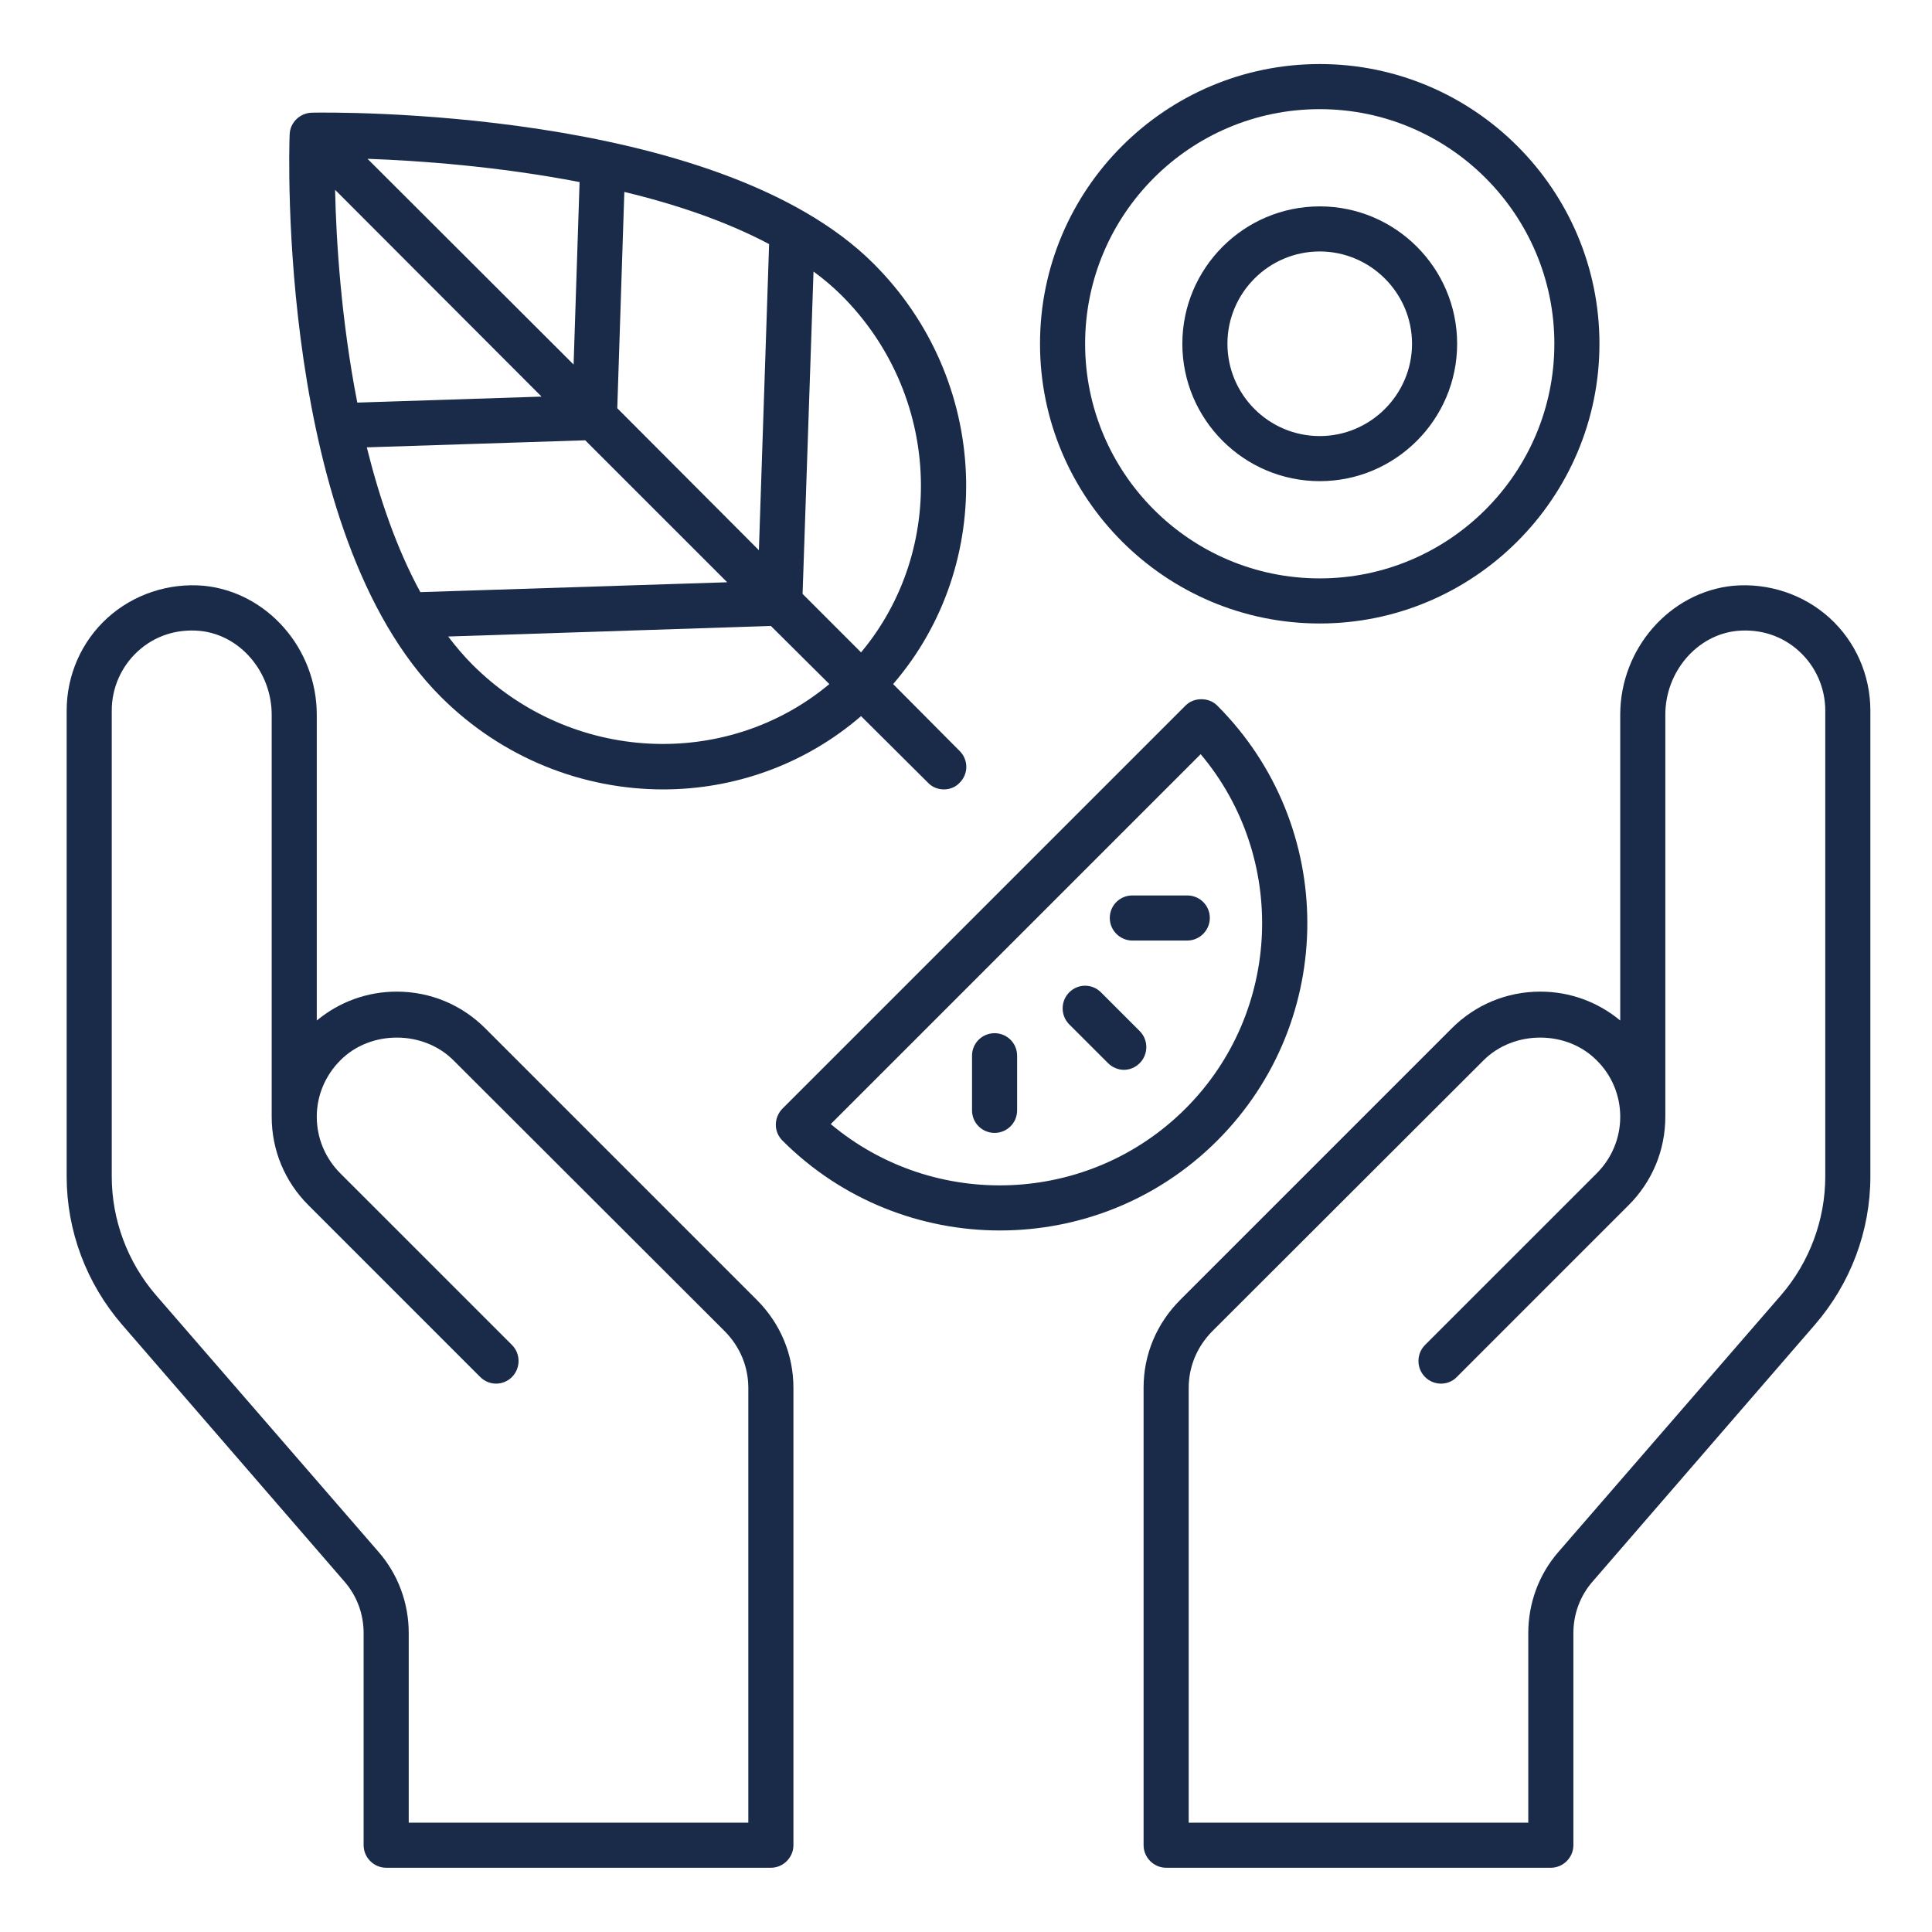
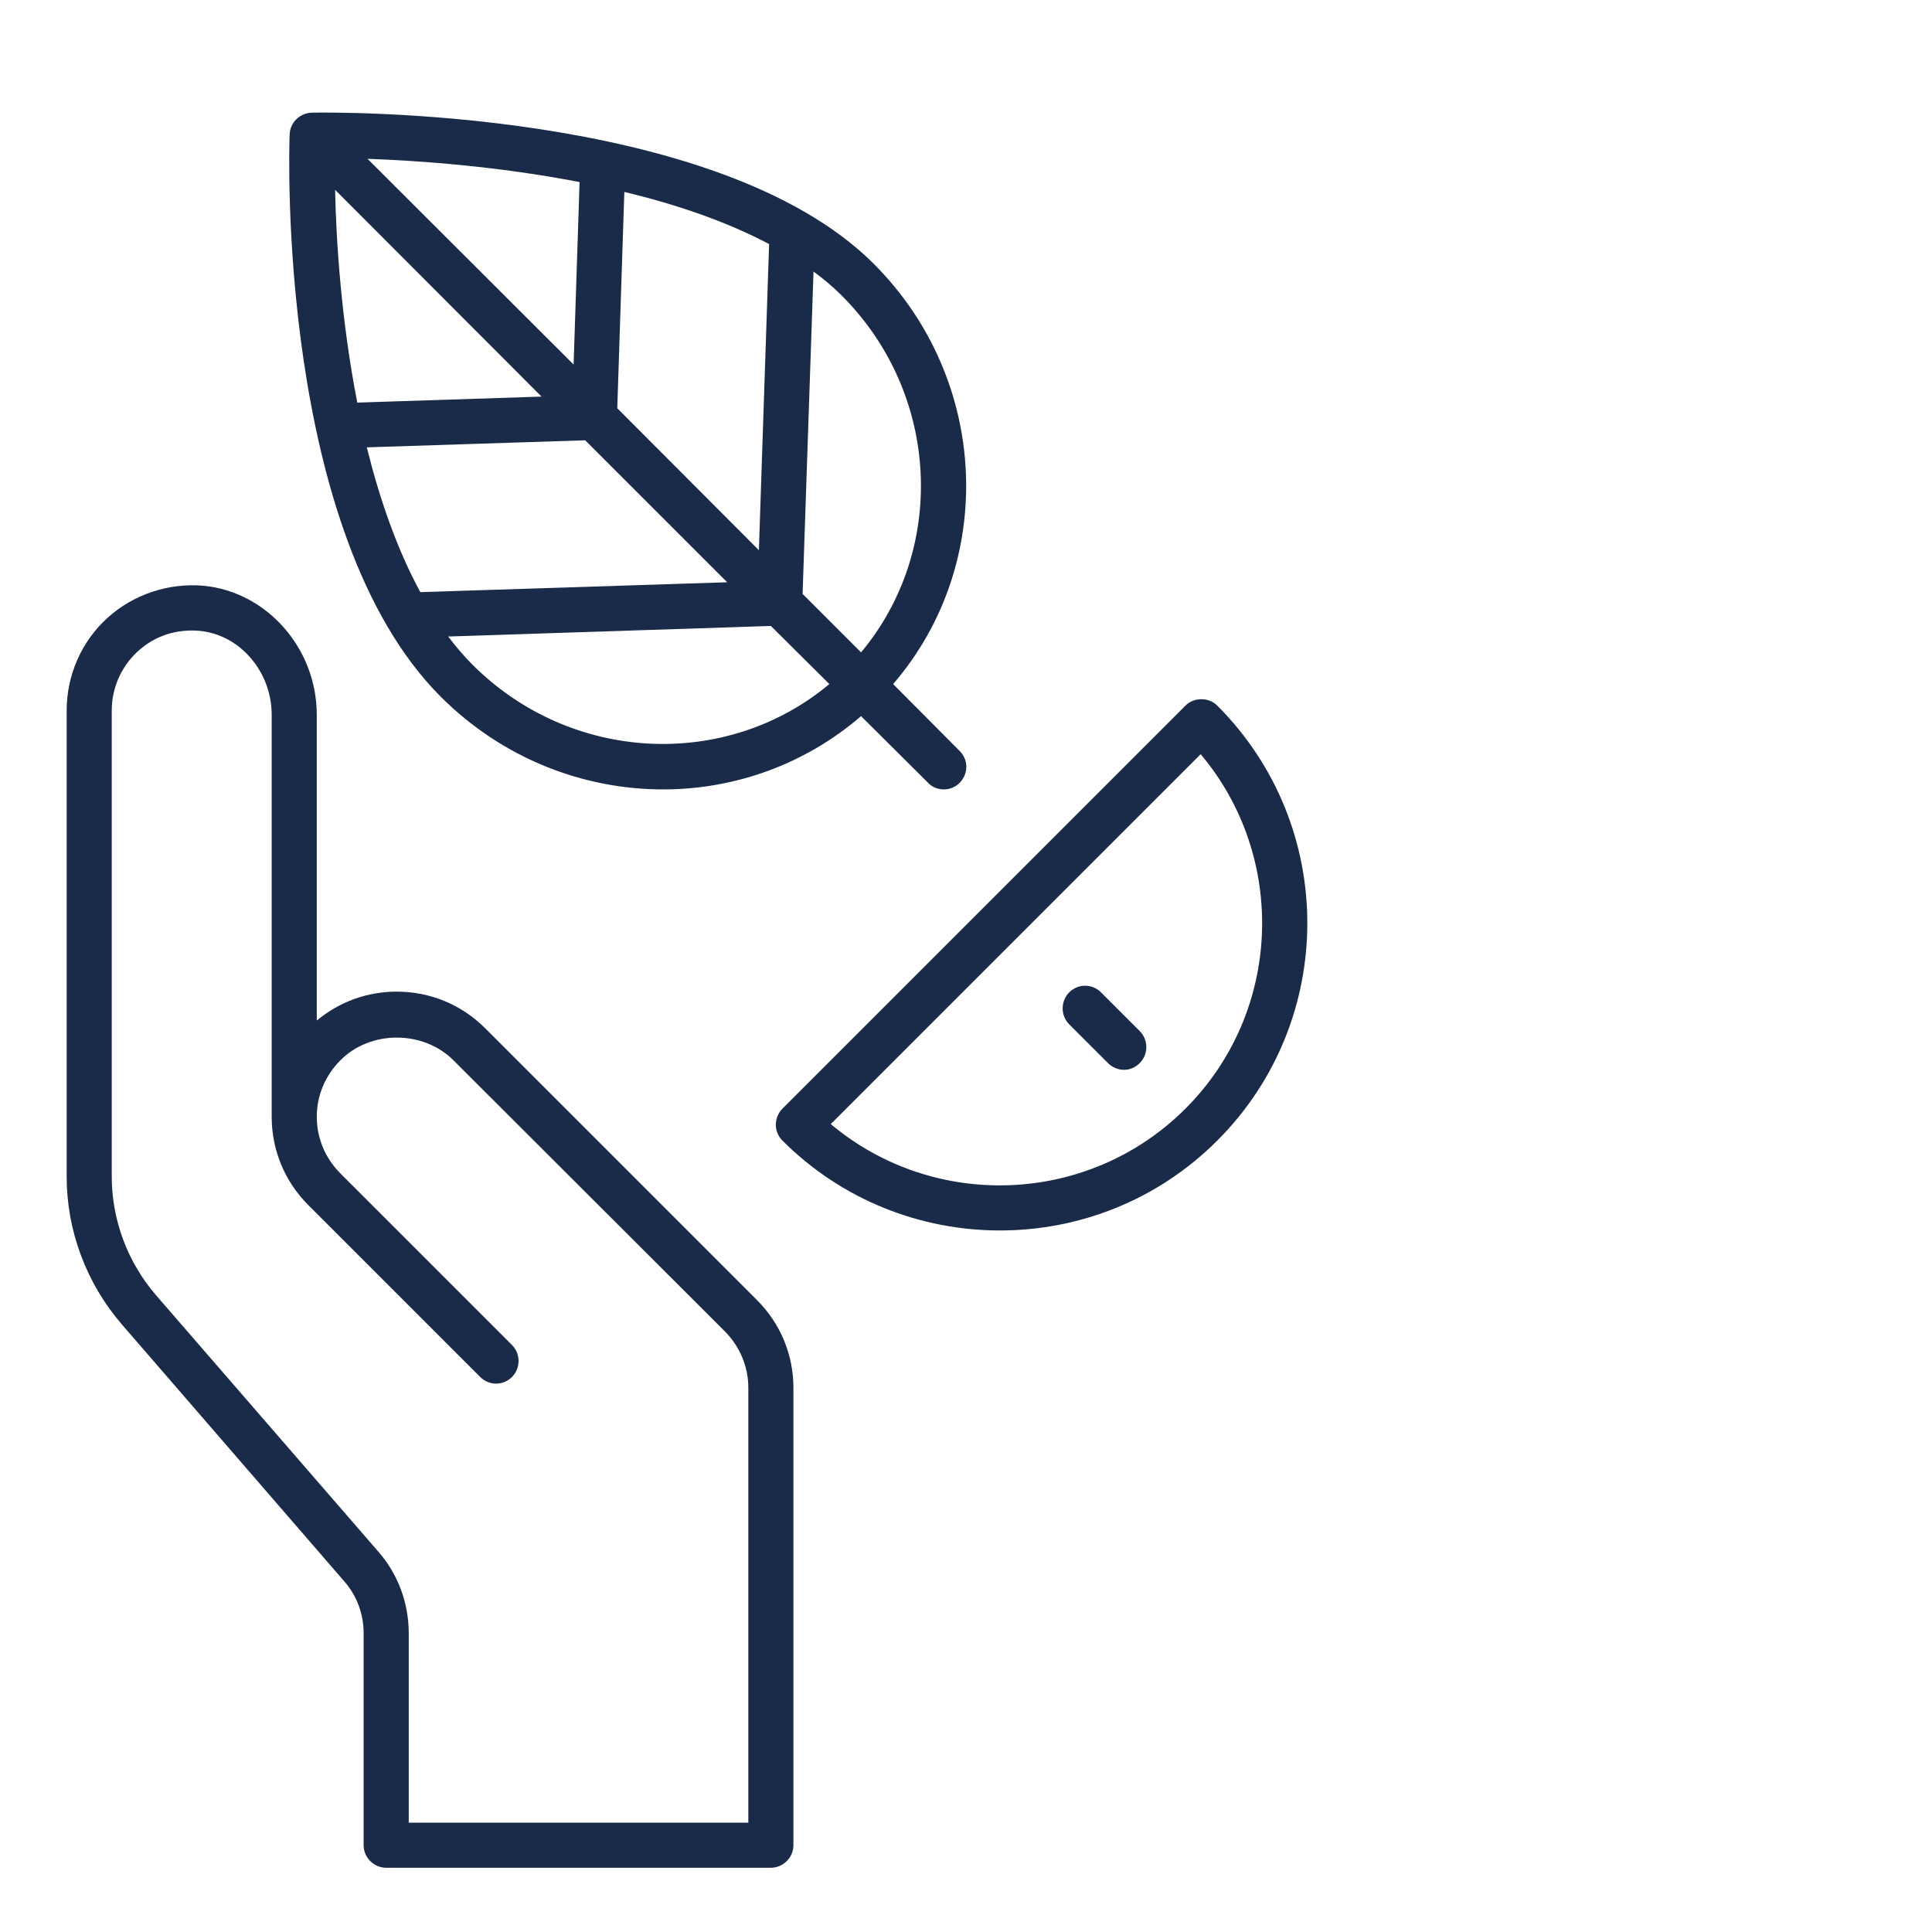
<svg xmlns="http://www.w3.org/2000/svg" version="1.2" preserveAspectRatio="xMidYMid meet" height="512" viewBox="0 0 384 384" zoomAndPan="magnify" width="512">
  <defs>
    <clipPath id="a2ba8ce16b">
      <path d="M 227 116 L 371.75 116 L 371.75 371.23 L 227 371.23 Z M 227 116" />
    </clipPath>
    <clipPath id="7242b3b4ff">
      <path d="M 13.25 116 L 158 116 L 158 371.23 L 13.25 371.23 Z M 13.25 116" />
    </clipPath>
    <clipPath id="a728102f74">
-       <path d="M 206 12.73 L 318 12.73 L 318 124 L 206 124 Z M 206 12.73" />
-     </clipPath>
+       </clipPath>
  </defs>
  <g id="e691b6700d">
    <path d="M 173.664 52.434 C 142.434 21.203 65.273 22.324 61.98 22.395 C 59.602 22.465 57.641 24.355 57.57 26.734 C 57.43 29.957 55.121 105.996 87.609 138.484 C 99.863 150.738 115.898 156.902 131.793 156.902 C 145.934 156.902 159.938 152 171.141 142.336 L 184.445 155.57 C 185.285 156.48 186.477 156.902 187.598 156.902 C 188.719 156.902 189.906 156.48 190.746 155.57 C 192.5 153.82 192.5 151.02 190.746 149.27 L 177.516 135.965 C 198.102 112.09 196.77 75.539 173.664 52.434 Z M 72.906 88.914 L 116.316 87.512 L 144.535 115.73 L 83.547 117.691 C 78.855 109.078 75.426 99.066 72.906 88.914 Z M 73.047 31.566 C 83.129 31.918 98.883 33.035 115.195 36.188 L 114.008 72.457 Z M 66.602 37.727 L 107.637 78.828 L 71.016 80.02 C 67.793 63.566 66.812 47.742 66.602 37.727 Z M 122.688 81.141 L 124.09 38.148 C 134.312 40.598 144.254 43.961 152.867 48.512 L 150.836 109.359 Z M 93.91 132.113 C 92.23 130.434 90.621 128.543 89.078 126.512 L 153.219 124.414 L 164.84 135.965 C 144.395 153.051 113.516 151.719 93.91 132.113 Z M 159.52 118.039 L 161.691 53.973 C 163.719 55.441 165.609 57.055 167.293 58.734 C 186.898 78.34 188.227 109.219 171.141 129.664 Z M 159.52 118.039" style="stroke:none;fill-rule:nonzero;fill:#1a2a49;fill-opacity:1;" />
    <path d="M 198.73 244.566 C 214.414 244.566 230.027 238.613 241.934 226.711 C 265.809 202.836 265.809 164.113 241.934 140.238 C 241.094 139.395 239.973 138.977 238.781 138.977 C 237.59 138.977 236.473 139.395 235.629 140.238 L 155.527 220.34 C 154.688 221.18 154.199 222.371 154.199 223.559 C 154.199 224.75 154.688 225.871 155.527 226.711 C 167.43 238.613 183.117 244.566 198.73 244.566 Z M 238.641 149.898 C 255.867 170.344 254.887 201.082 235.629 220.34 C 216.375 239.594 185.637 240.645 165.121 223.418 Z M 238.641 149.898" style="stroke:none;fill-rule:nonzero;fill:#1a2a49;fill-opacity:1;" />
    <path d="M 220.227 211.305 C 221.066 212.148 222.258 212.637 223.379 212.637 C 224.566 212.637 225.688 212.148 226.527 211.305 C 228.277 209.555 228.277 206.684 226.527 204.934 L 218.824 197.234 C 217.074 195.48 214.273 195.48 212.523 197.234 C 210.773 198.984 210.773 201.855 212.523 203.605 Z M 220.227 211.305" style="stroke:none;fill-rule:nonzero;fill:#1a2a49;fill-opacity:1;" />
-     <path d="M 202.16 220.688 L 202.16 209.836 C 202.16 207.316 200.129 205.355 197.68 205.355 C 195.23 205.355 193.199 207.316 193.199 209.836 L 193.199 220.688 C 193.199 223.211 195.23 225.172 197.68 225.172 C 200.129 225.172 202.16 223.211 202.16 220.688 Z M 202.16 220.688" style="stroke:none;fill-rule:nonzero;fill:#1a2a49;fill-opacity:1;" />
-     <path d="M 225.059 186.941 L 235.98 186.941 C 238.43 186.941 240.461 184.91 240.461 182.457 C 240.461 179.938 238.43 177.977 235.98 177.977 L 225.059 177.977 C 222.605 177.977 220.578 179.938 220.578 182.457 C 220.578 184.91 222.605 186.941 225.059 186.941 Z M 225.059 186.941" style="stroke:none;fill-rule:nonzero;fill:#1a2a49;fill-opacity:1;" />
    <g clip-path="url(#a2ba8ce16b)" clip-rule="nonzero">
-       <path d="M 231.781 371.23 L 308.242 371.23 C 310.691 371.23 312.723 369.199 312.723 366.75 L 312.723 324.598 C 312.723 320.816 314.051 317.176 316.574 314.305 L 360.754 263.262 C 367.828 255.07 371.75 244.637 371.75 233.852 L 371.75 141.219 C 371.75 134.215 368.809 127.492 363.625 122.801 C 358.445 118.109 351.441 115.801 344.441 116.43 C 331.906 117.691 322.035 128.895 322.035 142.059 L 322.035 202.836 C 317.555 199.121 312.023 197.094 306.141 197.094 C 299.488 197.094 293.258 199.684 288.566 204.375 L 234.582 258.359 C 229.891 263.051 227.297 269.211 227.297 275.793 L 227.297 366.75 C 227.297 369.199 229.328 371.23 231.781 371.23 Z M 236.262 275.863 C 236.262 271.594 237.941 267.672 240.883 264.66 L 294.867 210.746 C 300.891 204.723 311.391 204.723 317.344 210.746 C 320.355 213.688 322.035 217.75 322.035 221.949 C 322.035 226.219 320.355 230.211 317.344 233.223 L 283.242 267.32 C 281.492 269.074 281.492 271.941 283.242 273.695 C 284.996 275.445 287.863 275.445 289.547 273.695 L 323.715 239.523 C 328.406 234.832 330.996 228.602 330.996 221.949 C 330.996 221.949 330.996 221.879 330.996 221.879 C 330.996 221.809 330.996 221.738 330.996 221.668 L 330.996 142.059 C 330.996 133.516 337.301 126.164 345.281 125.391 C 349.902 124.973 354.242 126.371 357.605 129.453 C 360.895 132.465 362.785 136.734 362.785 141.219 L 362.785 233.852 C 362.785 242.465 359.637 250.867 354.035 257.379 L 309.781 308.422 C 305.859 312.906 303.758 318.645 303.758 324.598 L 303.758 362.27 L 236.262 362.27 Z M 236.262 275.863" style="stroke:none;fill-rule:nonzero;fill:#1a2a49;fill-opacity:1;" />
-     </g>
+       </g>
    <g clip-path="url(#7242b3b4ff)" clip-rule="nonzero">
      <path d="M 68.426 314.305 C 70.945 317.176 72.273 320.816 72.273 324.598 L 72.273 366.75 C 72.273 369.199 74.305 371.23 76.758 371.23 L 153.219 371.23 C 155.668 371.23 157.699 369.199 157.699 366.75 L 157.699 275.863 C 157.699 269.211 155.109 263.051 150.418 258.359 L 96.434 204.375 C 91.742 199.684 85.508 197.094 78.855 197.094 C 72.977 197.094 67.445 199.121 62.961 202.836 L 62.961 142.059 C 62.961 128.895 53.09 117.691 40.555 116.43 C 33.555 115.801 26.551 118.109 21.371 122.801 C 16.188 127.492 13.25 134.215 13.25 141.219 L 13.25 233.852 C 13.25 244.637 17.168 255.07 24.242 263.262 Z M 22.211 141.219 C 22.211 136.734 24.102 132.465 27.391 129.453 C 30.754 126.371 35.094 124.973 39.715 125.391 C 47.699 126.164 54 133.516 54 142.059 L 54 221.668 C 54 221.738 54 221.809 54 221.879 L 54 221.949 C 54 228.602 56.59 234.832 61.281 239.523 L 95.453 273.695 C 97.203 275.445 100.004 275.445 101.754 273.695 C 103.504 271.941 103.504 269.074 101.754 267.32 L 67.652 233.223 C 64.645 230.211 62.961 226.219 62.961 221.949 C 62.961 217.75 64.645 213.758 67.652 210.746 C 73.605 204.723 84.109 204.723 90.129 210.746 L 144.113 264.66 C 147.055 267.672 148.734 271.594 148.734 275.863 L 148.734 362.27 L 81.238 362.27 L 81.238 324.598 C 81.238 318.645 79.137 312.906 75.215 308.422 L 30.965 257.379 C 25.363 250.867 22.211 242.465 22.211 233.852 Z M 22.211 141.219" style="stroke:none;fill-rule:nonzero;fill:#1a2a49;fill-opacity:1;" />
    </g>
    <g clip-path="url(#a728102f74)" clip-rule="nonzero">
      <path d="M 317.902 68.328 C 317.902 37.656 292.906 12.73 262.309 12.73 C 231.641 12.73 206.711 37.656 206.711 68.328 C 206.711 98.996 231.641 123.922 262.309 123.922 C 292.906 123.922 317.902 98.996 317.902 68.328 Z M 215.676 68.328 C 215.676 42.629 236.539 21.695 262.309 21.695 C 288.004 21.695 308.941 42.629 308.941 68.328 C 308.941 94.023 288.004 114.961 262.309 114.961 C 236.539 114.961 215.676 94.023 215.676 68.328 Z M 215.676 68.328" style="stroke:none;fill-rule:nonzero;fill:#1a2a49;fill-opacity:1;" />
    </g>
-     <path d="M 289.617 68.328 C 289.617 53.273 277.363 41.02 262.309 41.02 C 247.254 41.02 235 53.273 235 68.328 C 235 83.379 247.254 95.633 262.309 95.633 C 277.363 95.633 289.617 83.379 289.617 68.328 Z M 243.961 68.328 C 243.961 58.242 252.156 49.98 262.309 49.98 C 272.391 49.98 280.652 58.242 280.652 68.328 C 280.652 78.41 272.391 86.672 262.309 86.672 C 252.156 86.672 243.961 78.41 243.961 68.328 Z M 243.961 68.328" style="stroke:none;fill-rule:nonzero;fill:#1a2a49;fill-opacity:1;" />
  </g>
</svg>